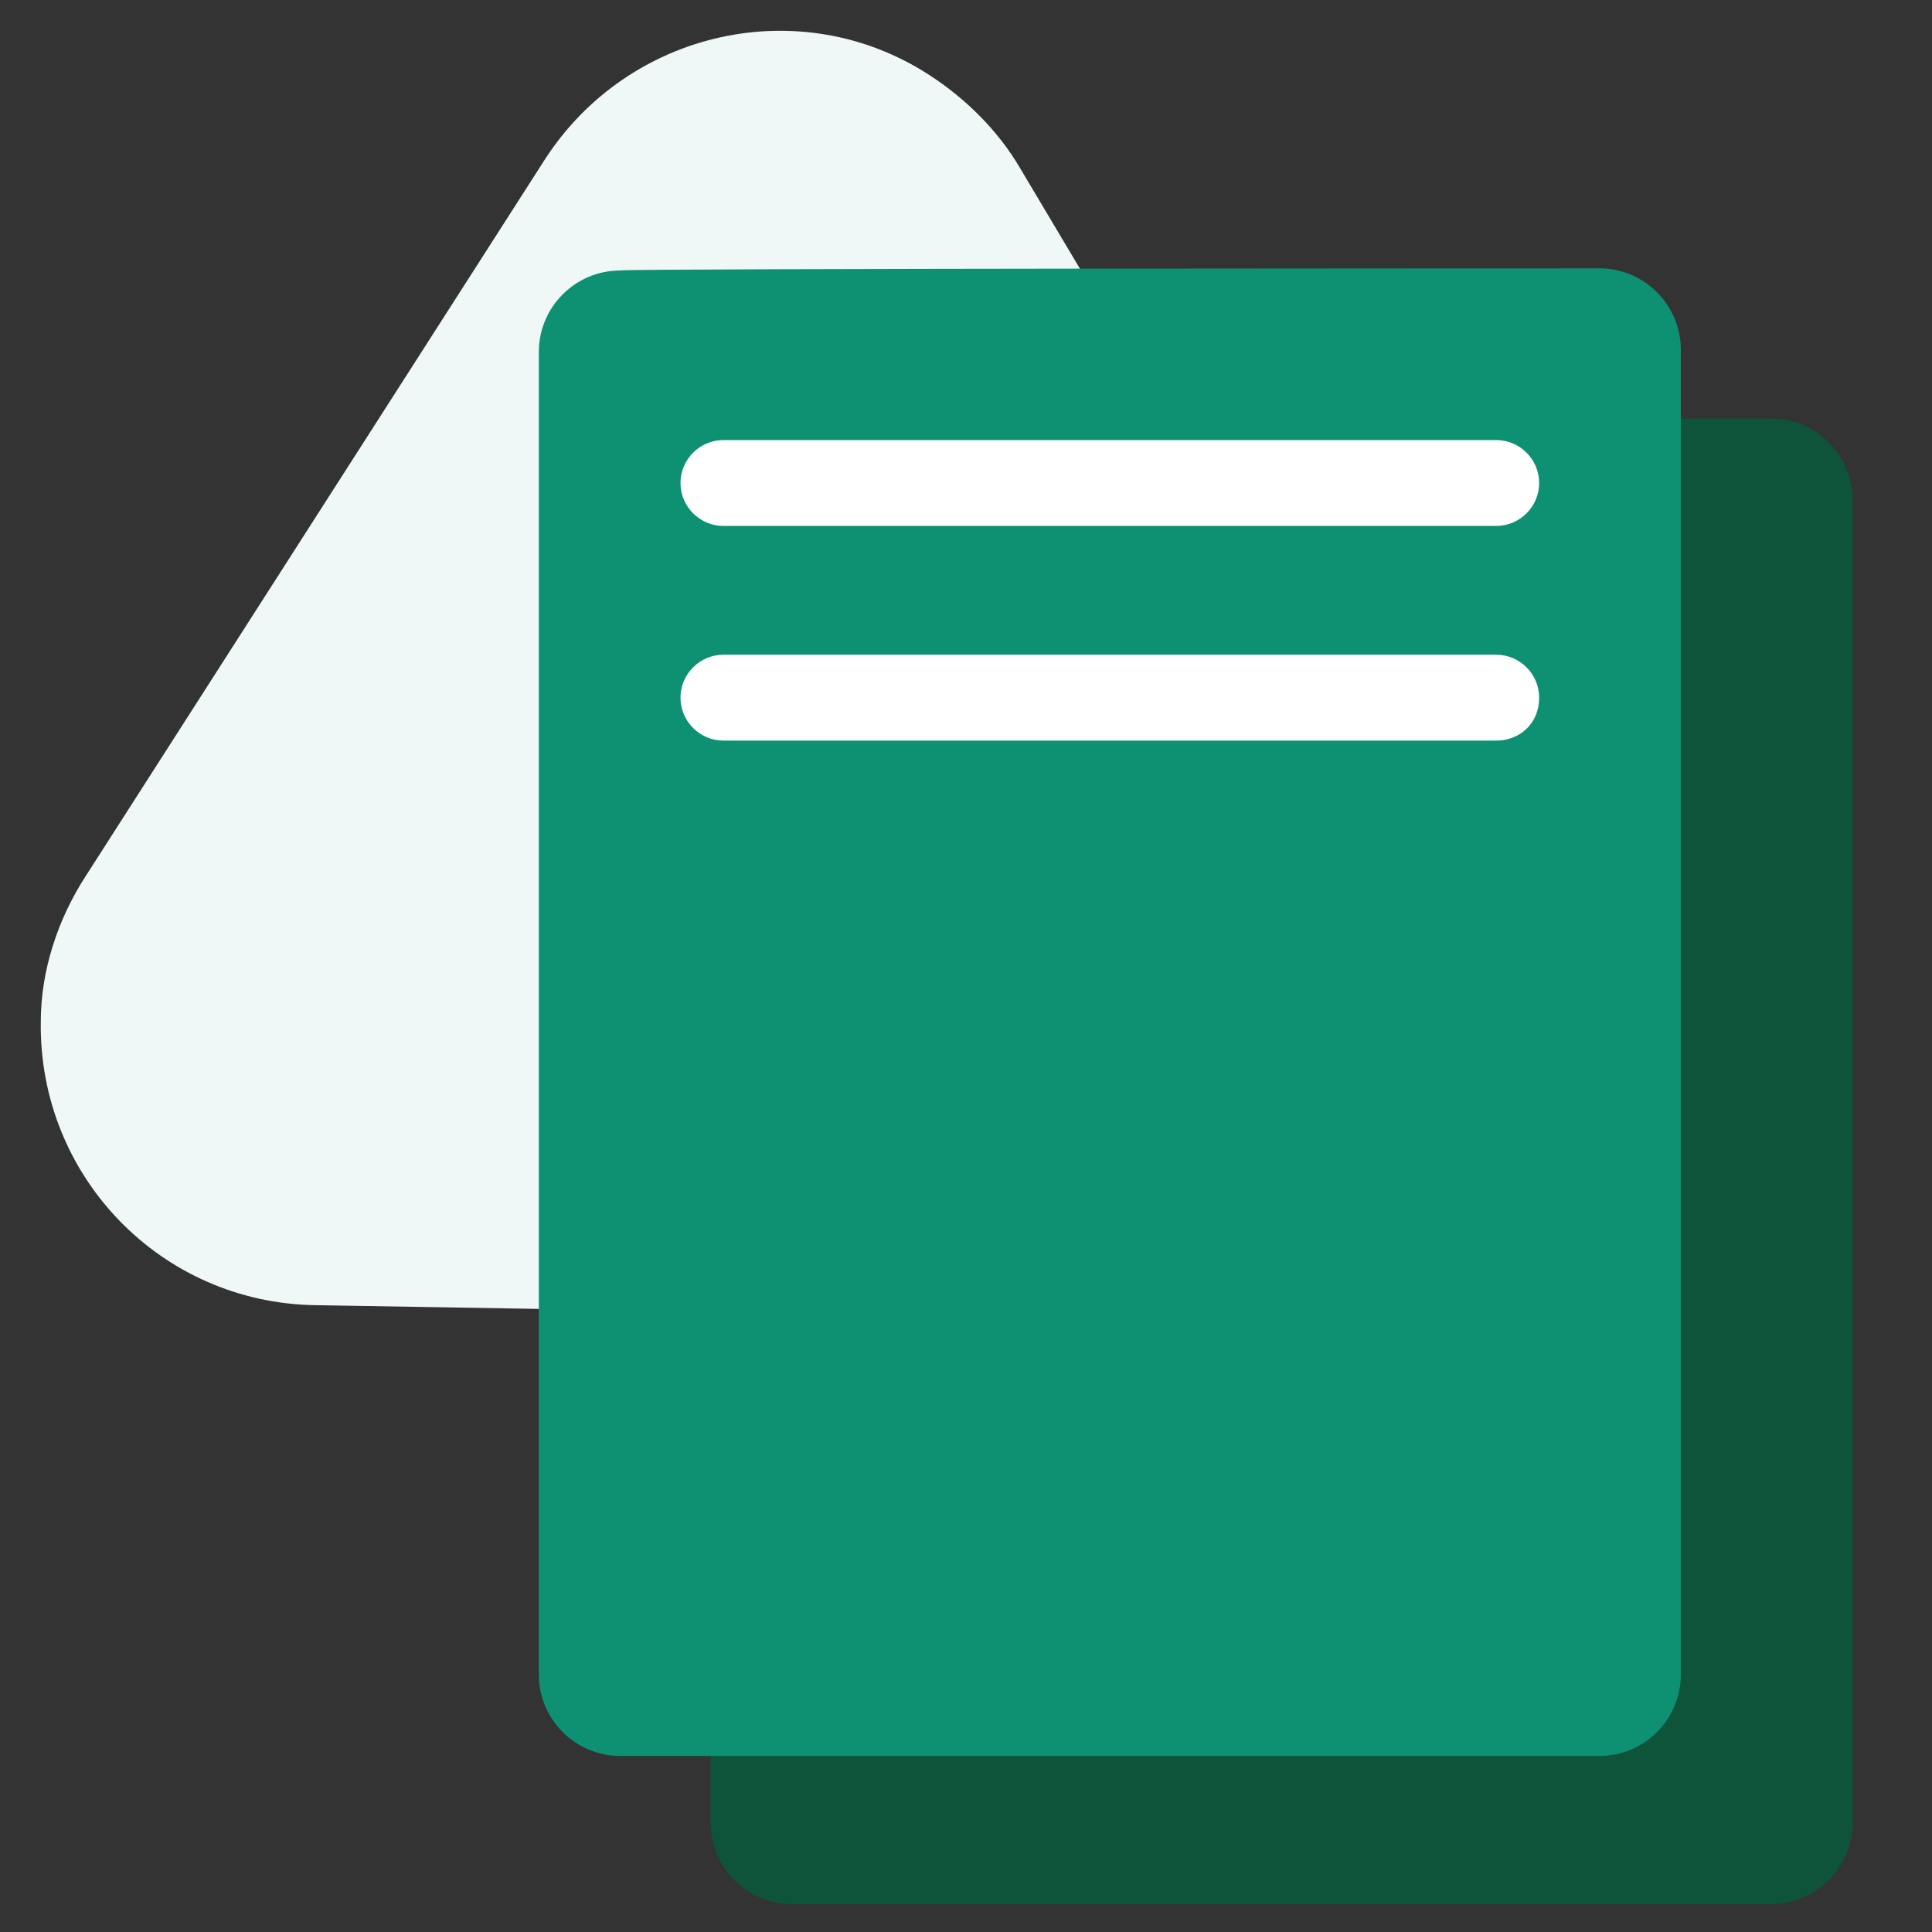
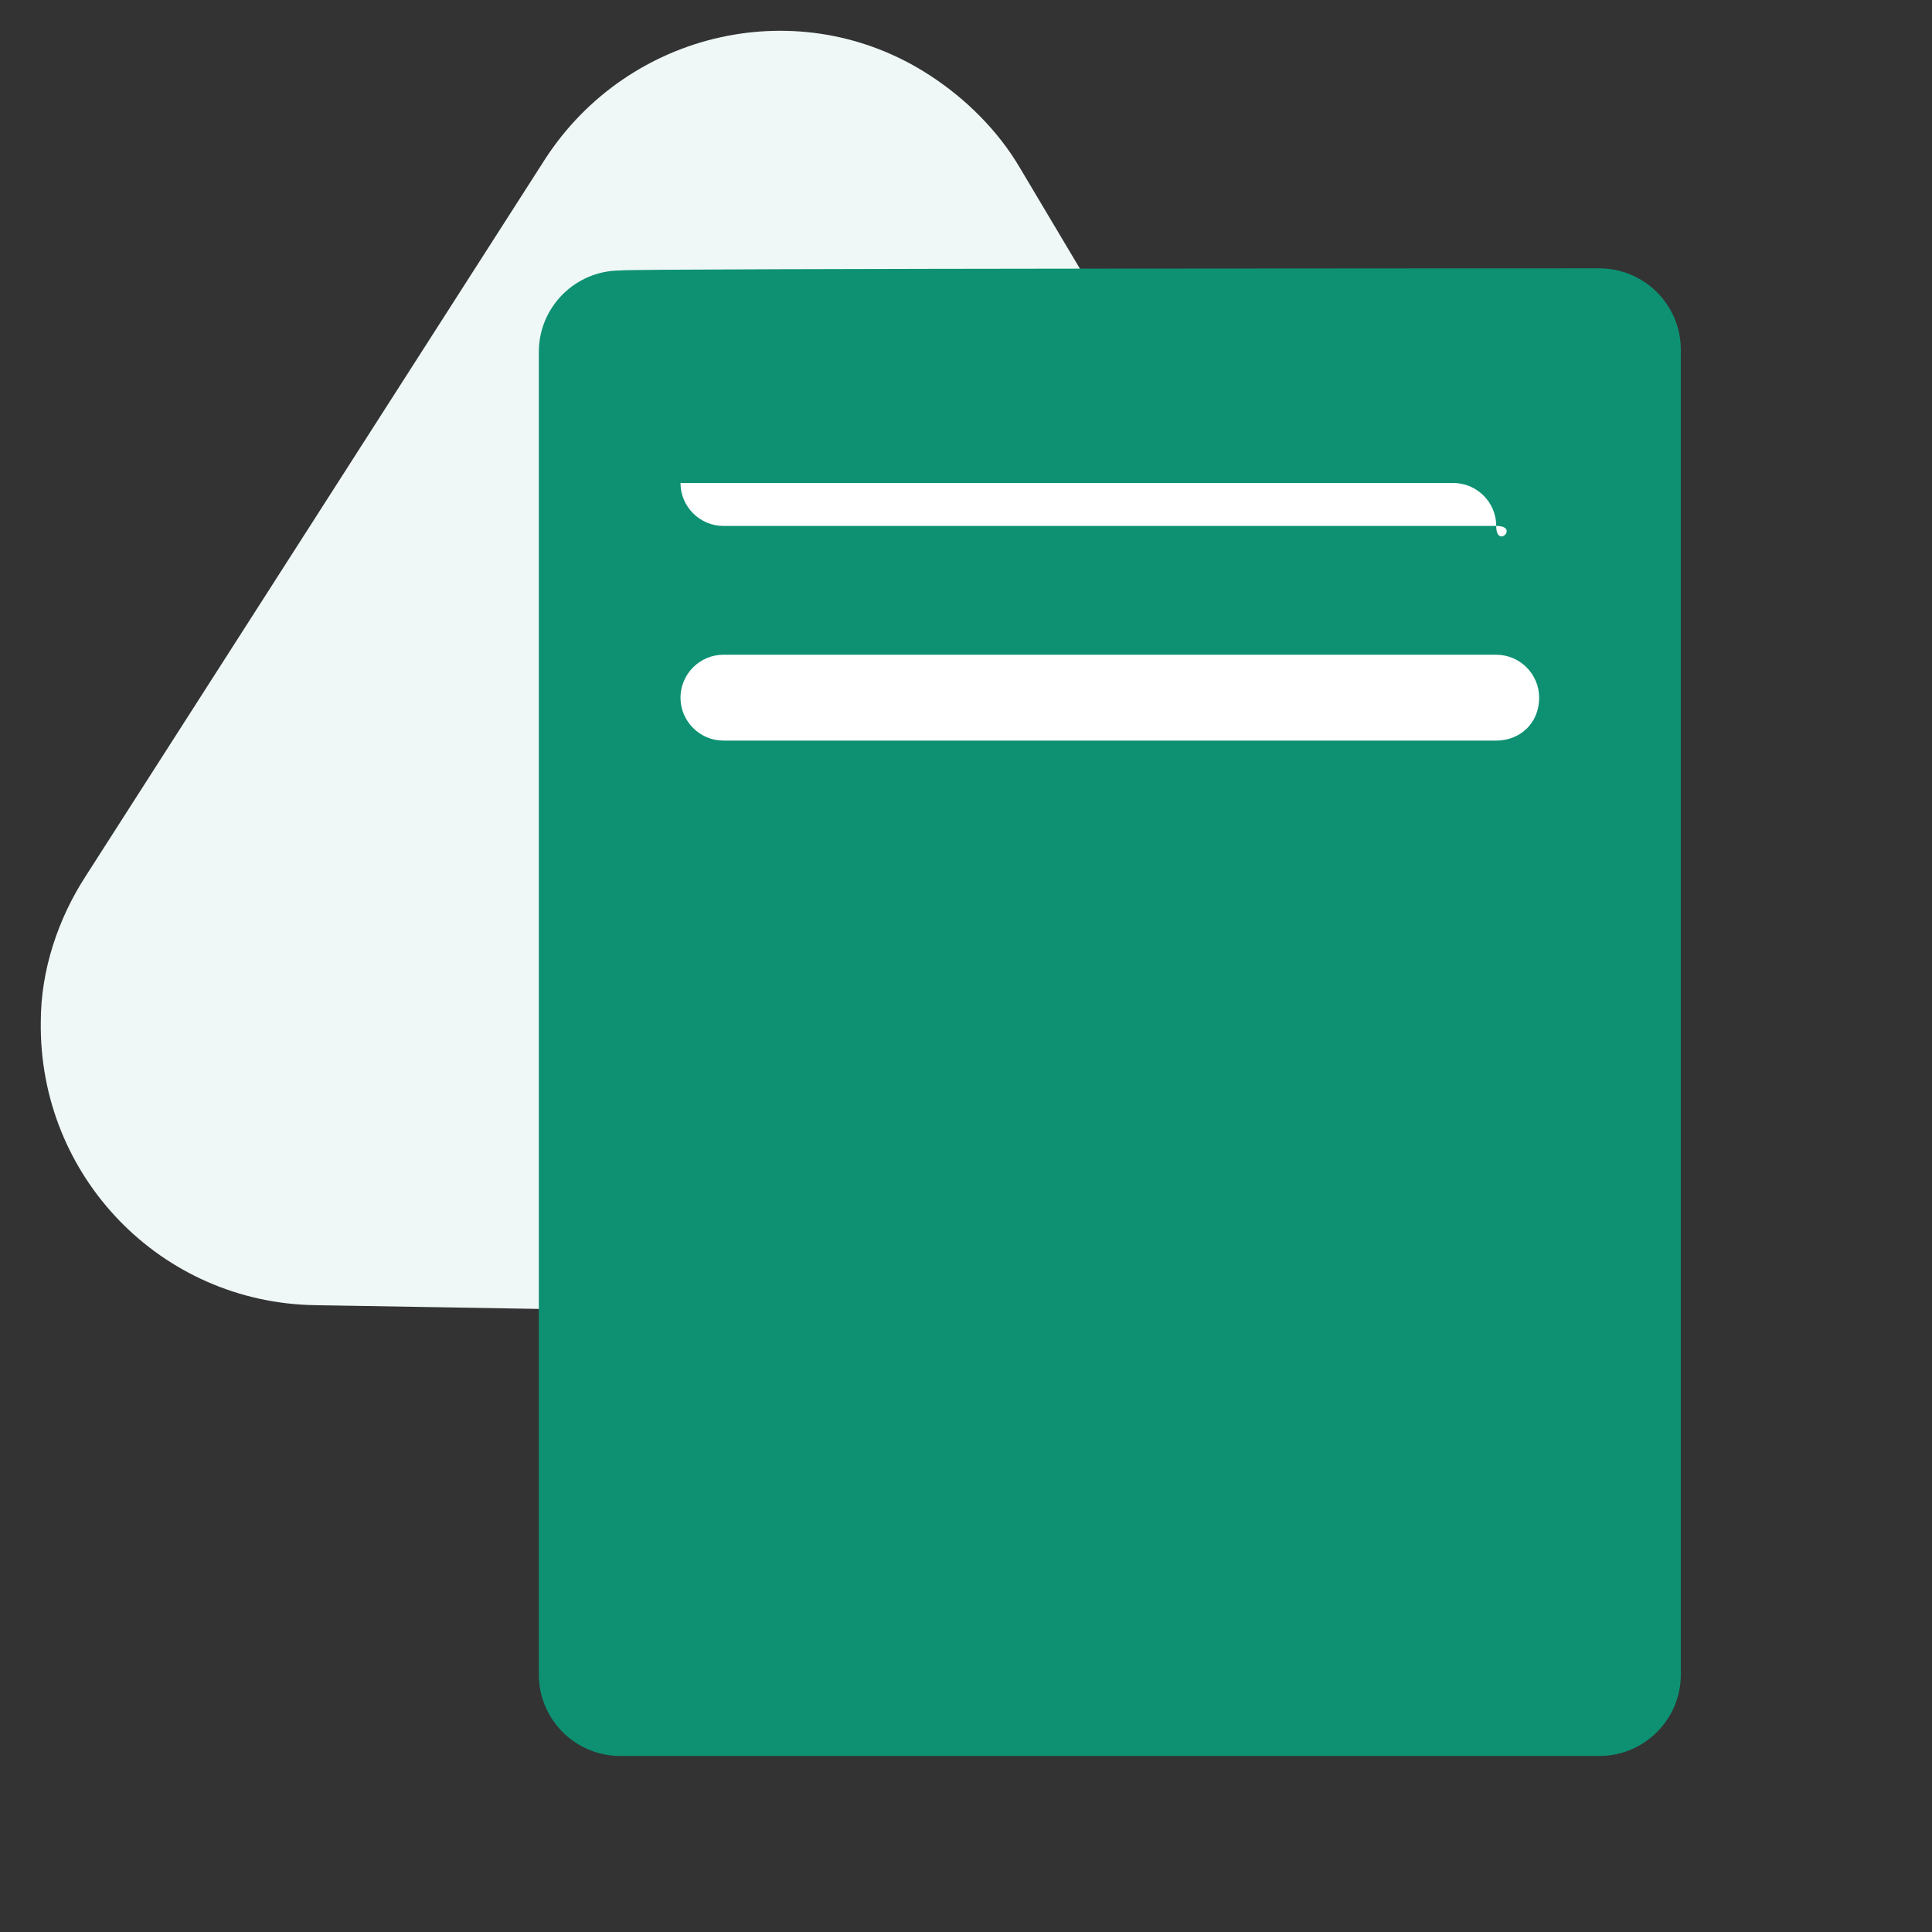
<svg xmlns="http://www.w3.org/2000/svg" xmlns:xlink="http://www.w3.org/1999/xlink" version="1.1" id="uuid-0ff1fe07-b88f-408e-aa22-92aaea229842" x="0px" y="0px" viewBox="0 0 90 90" style="enable-background:new 0 0 90 90;" xml:space="preserve">
  <rect x="0" y="0" width="90" height="90" fill="#333333" stroke="none" />
  <style type="text/css">
	.st0{fill-rule:evenodd;clip-rule:evenodd;fill:#0E543A;}
	.st1{fill:#FFFFFF;}
</style>
  <g>
-     <path class="st0" d="M36.9,19.5c-2.1,0-3.8,1.7-3.8,3.8v61.6c0,2.1,1.7,3.8,3.8,3.8h45.6c2.1,0,3.8-1.7,3.8-3.8V23.3   c0-2.1-1.7-3.8-3.8-3.8H36.9z" />
-   </g>
+     </g>
  <g>
    <g>
      <defs>
        <path id="SVGID_1_" d="M47.5,7.8l20.3,34.1c3.7,6.2,1.6,14.1-4.5,17.8c-2.1,1.2-4.5,1.9-6.9,1.8l-41.7-0.7     c-7.2-0.1-12.9-6-12.8-13.2c0-2.4,0.8-4.8,2.1-6.8L25.4,7.4c3.9-6,11.9-7.8,17.9-3.9C45,4.6,46.5,6.1,47.5,7.8z" />
      </defs>
      <use xlink:href="#SVGID_1_" style="overflow:visible;fill:#EFF8F6;" />
      <clipPath id="SVGID_2_">
        <use xlink:href="#SVGID_1_" style="overflow:visible;" />
      </clipPath>
    </g>
  </g>
  <g>
    <g>
      <defs>
        <path id="SVGID_3_" d="M28.9,12.6c-2.1,0-3.8,1.7-3.8,3.8V78c0,2.1,1.7,3.8,3.8,3.8h45.6c2.1,0,3.8-1.7,3.8-3.8V16.3     c0-2.1-1.7-3.8-3.8-3.8C74.5,12.5,28.9,12.5,28.9,12.6z" />
      </defs>
      <use xlink:href="#SVGID_3_" style="overflow:visible;fill:#0D9172;" />
      <clipPath id="SVGID_4_">
        <use xlink:href="#SVGID_3_" style="overflow:visible;" />
      </clipPath>
    </g>
  </g>
-   <path class="st1" d="M69.7,24.5h-36c-1.1,0-2-0.9-2-2s0.9-2,2-2h36c1.1,0,2,0.9,2,2S70.8,24.5,69.7,24.5z" />
+   <path class="st1" d="M69.7,24.5h-36c-1.1,0-2-0.9-2-2h36c1.1,0,2,0.9,2,2S70.8,24.5,69.7,24.5z" />
  <path class="st1" d="M69.7,34.5h-36c-1.1,0-2-0.9-2-2s0.9-2,2-2h36c1.1,0,2,0.9,2,2C71.7,33.7,70.8,34.5,69.7,34.5z" />
</svg>